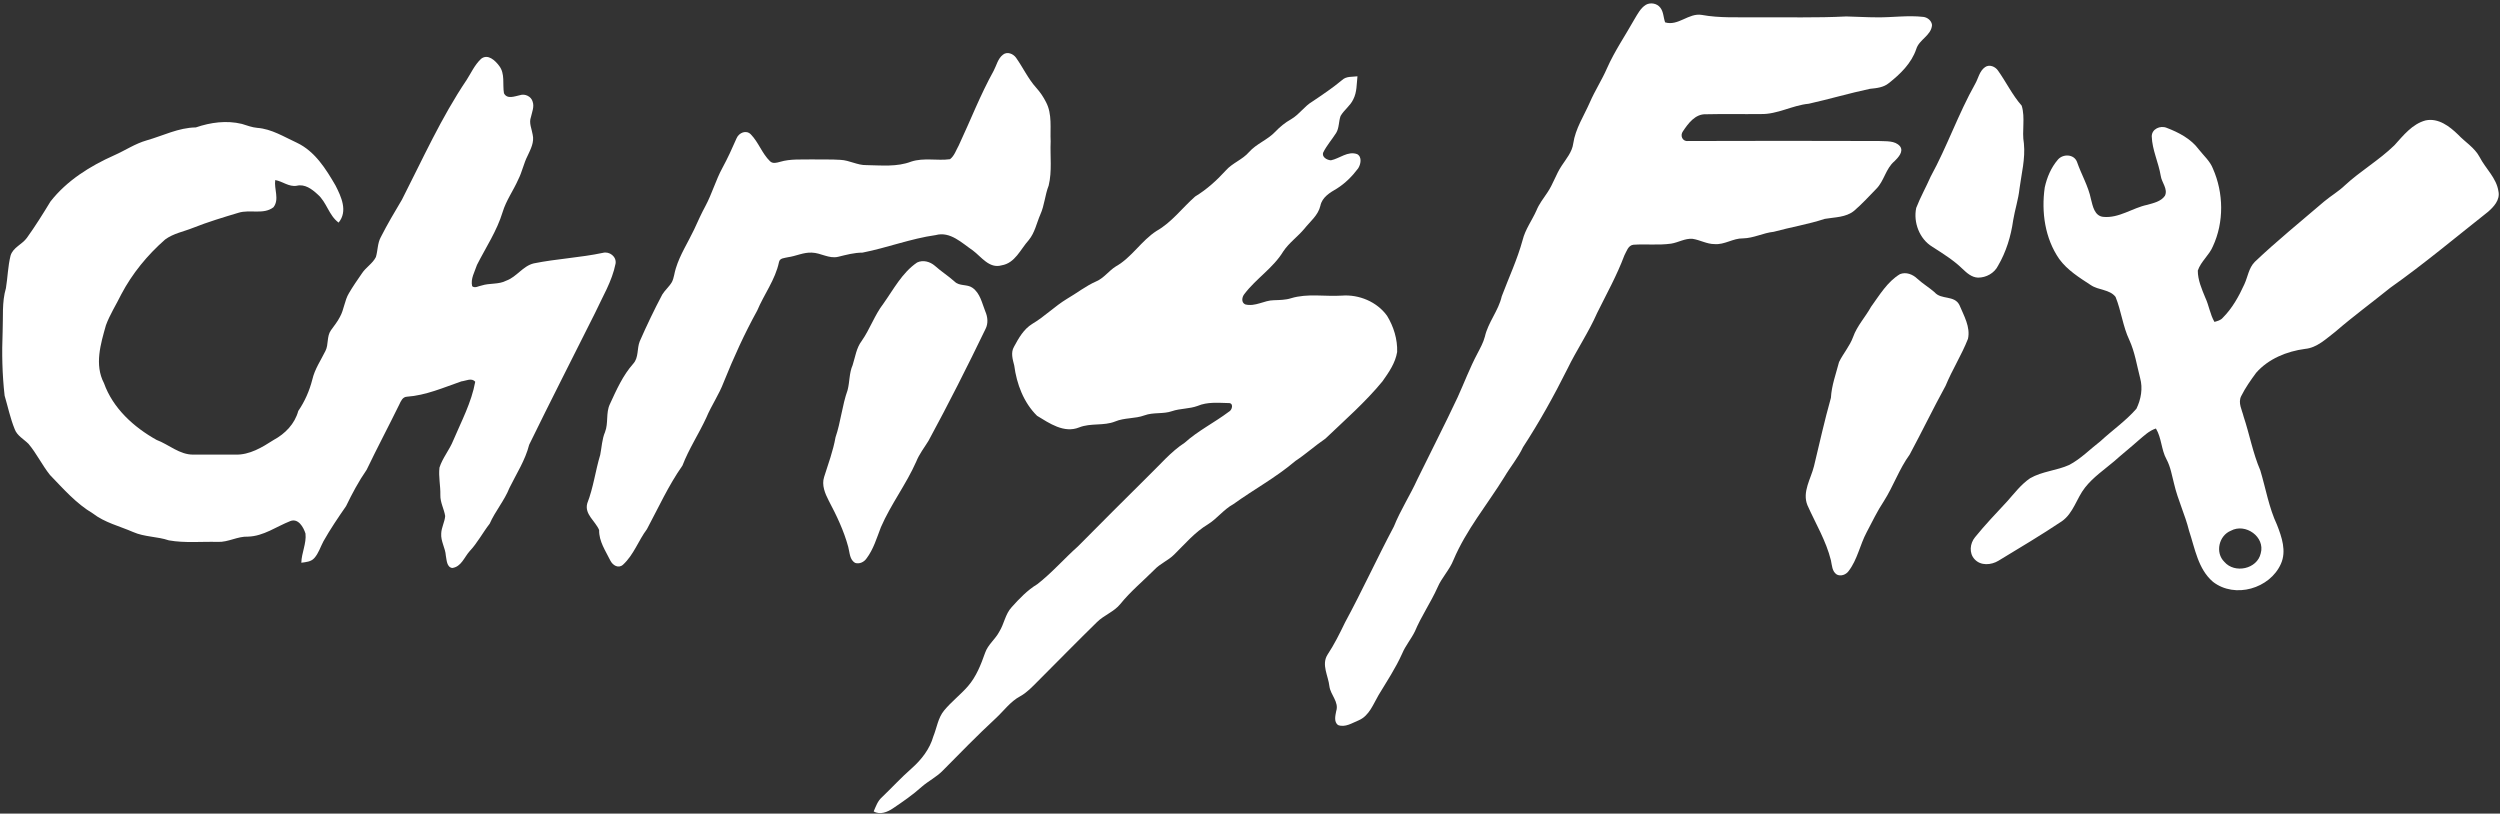
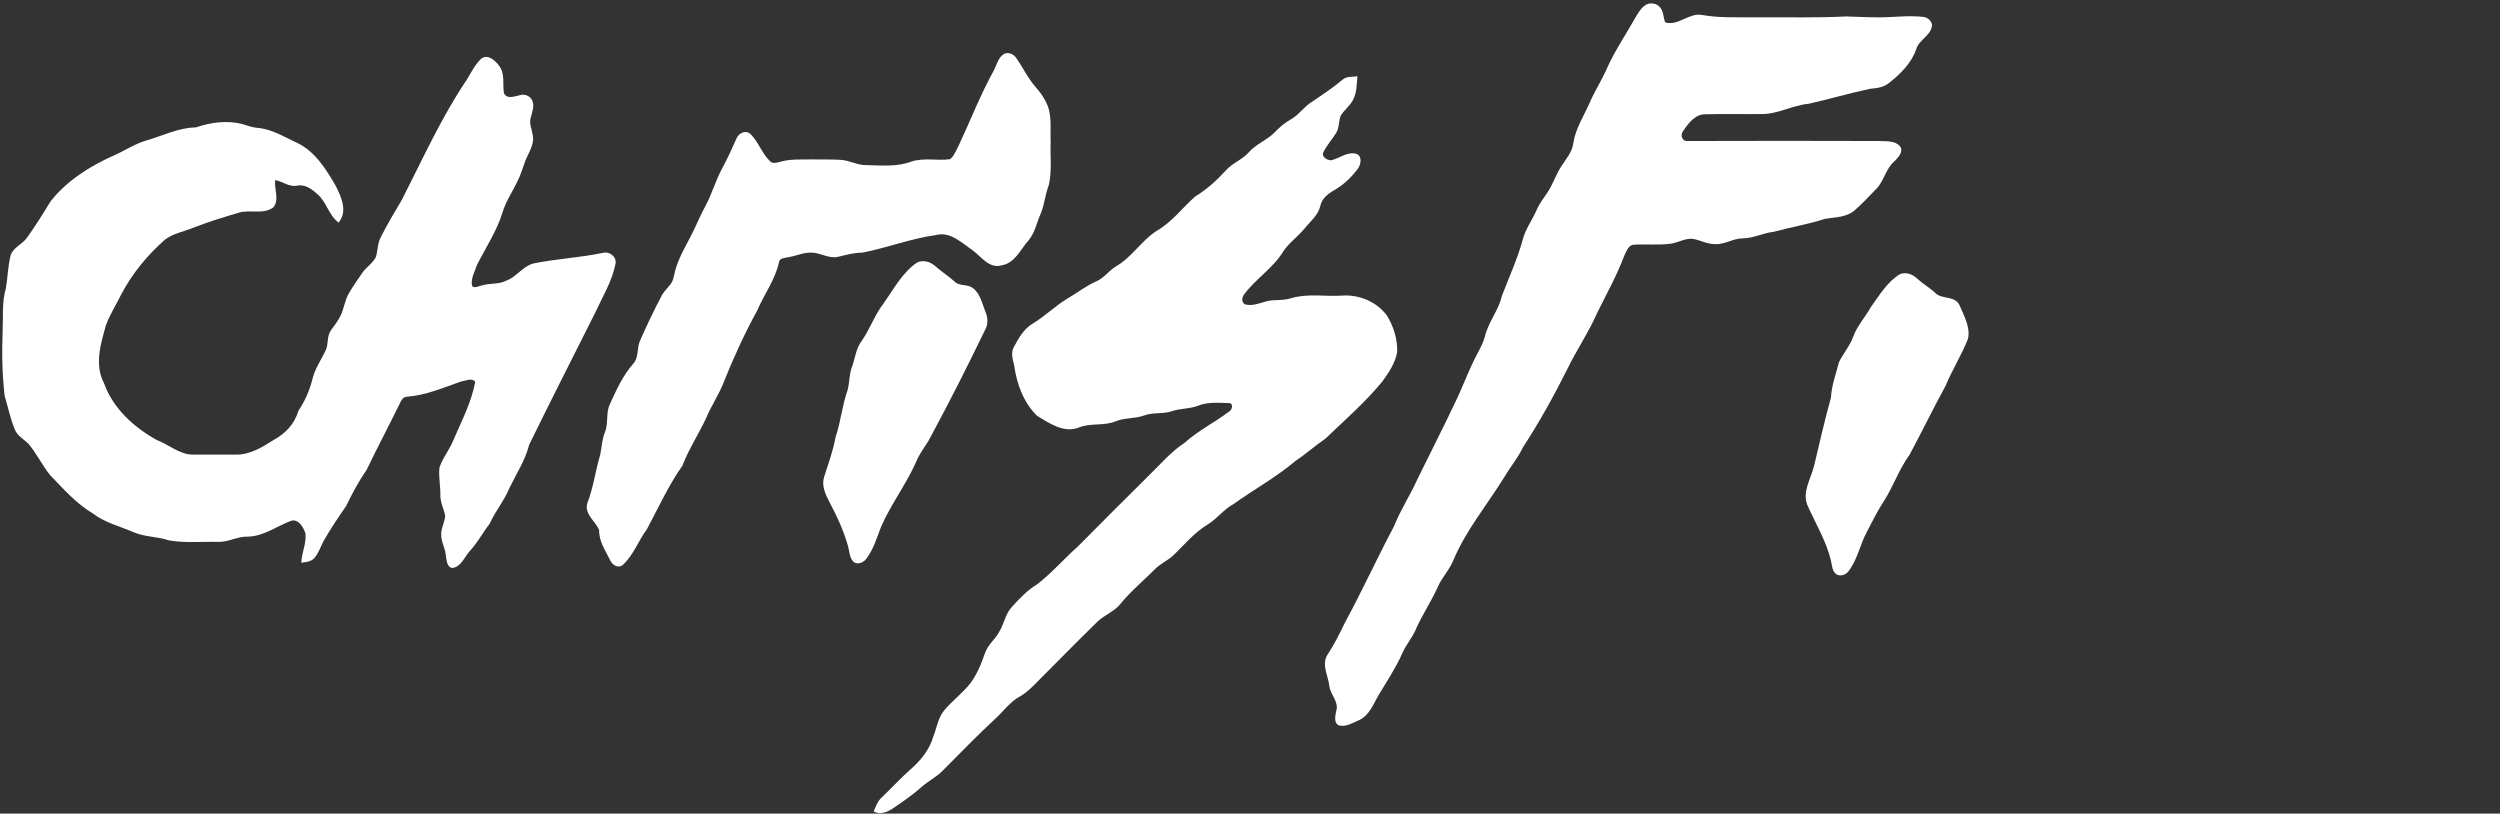
<svg xmlns="http://www.w3.org/2000/svg" version="1.1" id="Layer_1" x="0px" y="0px" viewBox="0 0 1140 371" style="enable-background:new 0 0 1140 371;" xml:space="preserve">
  <rect x="0" y="0" width="1140" height="371" fill="#333333" stroke="none" />
  <style type="text/css">
	.st0{fill:#FFFFFF;}
</style>
  <g>
    <path class="st0" d="M750.5,2.2c2.1-1.2,5.1-0.7,6.6,1.3c1.5,1.9,1.4,4.5,2.2,6.7C765.3,12,770,5.8,776,6.8   c8.2,1.5,16.6,1,24.9,1.1c13.7-0.1,27.4,0.3,41-0.4c4.7,0.1,9.3,0.4,14,0.4c7,0.1,14-1,21.1-0.2c1.9,0.2,3.8,1.7,4,3.7   c-0.3,4.8-5.9,6.6-7.2,11c-2.2,6.5-7.3,11.4-12.5,15.5c-2.4,2-5.6,2.3-8.6,2.6c-9.4,2-18.5,4.7-27.9,6.8   c-7.5,0.7-14.3,4.9-21.9,4.7c-8.3,0.1-16.7-0.1-25,0.1c-4.9-0.2-8.1,4.2-10.5,7.8c-1.4,1.9-0.2,4.7,2.3,4.4   c29.1-0.1,58.1-0.1,87.2,0c3.2,0.2,7.2-0.3,9.5,2.4c1.8,2.4-0.8,5.1-2.5,6.8c-4,3.3-4.7,9-8.3,12.6c-3.3,3.4-6.5,6.9-10.1,10   c-3.8,3.1-8.8,2.9-13.4,3.7c-7.6,2.5-15.6,3.8-23.3,5.9c-4.8,0.5-9.1,2.9-14,3c-4.5-0.1-8.4,3-13,2.6c-3.5,0-6.6-1.9-10-2.4   c-3.4-0.3-6.5,1.7-9.8,2.2c-5.7,0.8-11.5,0.1-17.2,0.5c-2.4,0.3-3.1,3.1-4.1,4.9c-3.4,9.1-8.1,17.5-12.4,26.2   c-3.9,8.9-9.4,16.9-13.6,25.6c-6.1,12.2-12.7,24.1-20.2,35.6c-2.3,4.9-5.8,9-8.5,13.6c-7.8,12.6-17.4,24.1-23.2,37.8   c-1.8,4.6-5.4,8.1-7.3,12.6c-3.1,6.9-7.4,13.1-10.3,20c-1.7,3.5-4.3,6.5-5.8,10.1c-3,6.7-7,12.7-10.8,19c-2.4,4.1-4.2,9.3-8.9,11.4   c-3,1.2-6.3,3.5-9.6,2.2c-1.9-1.5-1.2-4.2-0.8-6.3c1.4-4.2-2.6-7.4-3.1-11.4c-0.5-4.7-3.7-9.8-0.9-14.3c3.1-4.7,5.6-9.7,8-14.7   c7.8-14.4,14.6-29.3,22.3-43.8c3-7.5,7.4-14.2,10.7-21.5c6.1-12.5,12.5-24.9,18.4-37.5c3-6.6,5.6-13.5,9-19.9   c1.3-2.5,2.7-5,3.4-7.7c1.5-6.6,6.2-11.8,7.7-18.4c3.2-8.5,7.1-16.8,9.5-25.6c1.2-4.9,4.3-9,6.3-13.5c1.2-3,3.2-5.5,5-8.2   c2.6-3.8,3.9-8.3,6.5-12.2c2.1-3.2,4.8-6.3,5.3-10.2c1-6.8,4.9-12.6,7.6-18.8c2.3-5.3,5.5-10.2,7.8-15.5c3.5-7.9,8.4-15,12.6-22.5   C746.8,6.3,748.1,3.7,750.5,2.2z" />
    <path class="st0" d="M457.4,24.9c1.9-1.5,4.6-0.4,5.9,1.4c3.2,4.5,5.5,9.6,9.2,13.7c1.8,2,3.3,4.2,4.5,6.6   c2.9,5.5,1.8,11.9,2.1,17.9c-0.3,6.7,0.7,13.5-0.9,20.1c-1.7,4.3-1.9,9-3.8,13.2c-1.7,3.9-2.5,8.3-5.3,11.7   c-3.8,4.2-6.2,10.5-12.4,11.5c-5.6,1.6-9.2-3.9-13.1-6.8c-5-3.4-10.3-8.8-16.9-7c-11.4,1.6-22.2,5.8-33.4,8c-3.8,0-7.4,1-11.1,1.9   c-4.2,1-7.9-1.8-12-1.9c-3.8-0.2-7.2,1.6-10.9,2.1c-1.5,0.4-3.8,0.3-4.1,2.3c-1.7,8-6.8,14.6-9.9,22c-5.8,10.5-10.8,21.5-15.3,32.7   c-2.1,5.6-5.6,10.6-7.9,16.1c-3.4,7.4-8,14.3-10.9,21.9c-6.4,9.1-11,19.3-16.2,29c-3.9,5.2-6,11.7-10.9,16.2   c-2.1,1.9-4.7,0.3-5.8-1.9c-2.2-4.5-5.2-8.7-5.1-13.9c-1.7-4.1-6.8-7.2-5.4-12.2c2.8-7.2,3.7-14.8,5.9-22.1   c0.7-3.5,0.8-7.1,2.2-10.4c1.6-4.1,0.3-8.7,2.2-12.7c3-6.5,5.9-13.1,10.7-18.5c2.5-2.8,1.6-6.8,2.9-10.1   c3.2-7.3,6.6-14.4,10.3-21.4c1.3-2.1,3.2-3.6,4.4-5.7c1-2,1.1-4.2,1.8-6.3c1.9-6.2,5.5-11.7,8.3-17.6c1.7-3.7,3.3-7.3,5.2-10.8   c3-5.6,4.7-11.8,7.7-17.3c2.4-4.4,4.5-9,6.5-13.6c1.1-2.5,4.4-3.9,6.5-1.7c3.5,3.6,5.1,8.7,8.7,12.2c1.3,1.3,3.1,0.7,4.6,0.3   c4.7-1.4,9.7-1,14.5-1.1c4.4,0.1,8.7-0.1,13.1,0.2c4.1,0.2,7.7,2.5,11.8,2.4c6.8,0.1,13.9,0.9,20.4-1.6c5.8-1.9,11.9-0.3,17.7-1.1   c2-1.5,2.8-4.2,4-6.3c5.3-11.3,9.8-23,15.9-34C454.4,29.9,455,26.7,457.4,24.9z" />
    <path class="st0" d="M219.4,26.8c3.1-2.4,6.4,0.8,8.2,3.2c2.8,3.6,1.5,8.4,2.2,12.5c1.4,2.9,4.9,1.4,7.3,0.9c2.3-0.8,5.2,0.6,5.8,3   c0.8,2.3-0.3,4.7-0.8,7c-1,2.7,0.4,5.4,0.8,8c0.8,3.4-0.9,6.6-2.3,9.6c-1.8,3.5-2.5,7.4-4.3,10.9c-2.2,5-5.5,9.5-7.1,14.8   c-2.6,8.6-7.7,16.2-11.7,24.1c-1,3.1-3,6.3-2.2,9.7c1.3,1.1,2.9-0.1,4.3-0.3c3.7-1.2,7.8-0.4,11.2-2.2c4.8-1.7,7.6-6.7,12.6-7.9   c10.4-2.1,21.1-2.6,31.5-4.8c3-0.8,6.3,1.7,5.8,4.9c-1.6,8.1-6,15.2-9.4,22.6c-10,20-20.2,39.9-30,60c-1.8,7.1-5.8,13.2-9,19.7   c-2.3,5.8-6.5,10.6-9,16.3c-3.2,4.1-5.6,8.8-9.2,12.6c-2.4,2.7-3.8,7.1-7.9,7.6c-2.5-0.4-2.5-3.6-2.9-5.6   c-0.2-3.5-2.4-6.6-2.1-10.2c0.1-2.7,1.6-5.2,1.8-7.9c-0.5-3.2-2.3-6.2-2.2-9.6c0.1-4.2-0.9-8.4-0.4-12.5c1.4-4.4,4.6-8.1,6.3-12.4   c3.7-8.7,8.3-17.3,10-26.7c-1.6-2-4.3-0.4-6.3-0.2c-8.1,2.8-16.2,6.4-24.9,7c-1.9,0.1-2.7,2-3.4,3.5c-4.9,10-10.1,19.8-14.9,29.8   c-3.6,5.2-6.6,10.8-9.4,16.6c-3.6,5.2-7.2,10.5-10.3,16c-1.4,2.6-2.2,5.5-4.2,7.7c-1.5,1.7-3.8,1.8-5.9,2.1   c0.1-4.5,2.4-8.8,1.9-13.3c-0.9-2.9-3.3-7.1-6.9-5.7c-6.4,2.5-12.2,6.9-19.3,7.1c-4.8-0.2-9,2.6-13.8,2.4c-7.4-0.2-15,0.6-22.3-0.7   c-5.3-1.8-11.1-1.5-16.3-3.8c-6.2-2.7-13-4.3-18.4-8.5c-7.6-4.5-13.4-11.2-19.5-17.5c-3.6-4.5-6.1-9.8-9.8-14.2   c-2.2-2.2-5.2-3.7-6.3-6.7c-2-4.9-3.1-10.2-4.6-15.3c-1.1-9.7-1.3-19.4-0.9-29.2c0.3-6.6-0.4-13.4,1.5-19.8   c0.8-4.9,0.9-9.9,2.1-14.8c1.1-3.8,5.3-5.1,7.5-8.2c3.8-5.3,7.3-10.9,10.7-16.5c7.5-9.6,18.1-16.2,29.1-21.1   c5-2.2,9.5-5.3,14.8-6.8c7.4-2.1,14.5-5.8,22.4-5.9c6.7-2.3,14-3.3,21-1.6c2.3,0.7,4.6,1.6,7,1.8c6.6,0.5,12.2,4.1,18.1,6.8   c8.2,3.9,13.2,11.9,17.6,19.5c2.6,5.1,5.7,11.7,1.4,16.9c-4.5-3.3-5.4-9.3-9.6-12.9c-2.6-2.4-5.8-4.8-9.5-3.9   c-3.6,0.6-6.4-2-9.8-2.6c-0.6,4.1,2,8.8-0.8,12.4c-4.5,3.5-10.7,0.9-15.9,2.5c-7,2.1-14,4.2-20.8,6.9c-4.2,1.7-8.9,2.5-12.7,5.3   c-8.1,7.1-15,15.5-20,25c-2.3,4.7-5.2,9.2-7,14.1c-2.4,8.5-5.3,18-0.9,26.4c4.1,11.5,13.6,20.1,24,25.9c5.6,2.1,10.5,6.8,16.8,6.7   c6.4,0,12.7,0,19.1,0c6.5,0.2,12.2-3.3,17.5-6.7c5.2-2.8,9.6-7.3,11.2-13.2c3-4.4,5.1-9.2,6.4-14.3c1.1-4.8,3.9-8.8,6-13.1   c1.5-2.9,0.5-6.6,2.5-9.4c1.4-2,3-3.9,4.1-6.1c1.9-3.4,2.1-7.5,4.1-10.8c1.8-3.1,3.9-6.1,5.9-9c1.8-2.8,4.9-4.5,6.4-7.5   c0.9-3,0.7-6.2,2.2-9c3-5.9,6.3-11.5,9.7-17.2c9.4-18.4,17.9-37.4,29.5-54.6C214.7,33.5,216.4,29.6,219.4,26.8z" />
-     <path class="st0" d="M905.2,30.6c2-1.4,4.7-0.2,5.9,1.6c3.7,5.2,6.5,11.1,10.8,16c1.7,5.6,0,11.5,1,17.2c0.7,7-1.1,13.8-2,20.6   c-0.5,4.9-2.1,9.6-2.9,14.5c-1,7.2-3.2,14.4-6.9,20.7c-1.7,3.4-5.4,5.4-9.1,5.4c-2.9-0.1-5.1-2.1-7.1-4c-4.1-4-9-7-13.8-10.1   c-5.8-3.5-8.7-11.1-7.3-17.7c1.9-4.9,4.5-9.5,6.6-14.3c7.5-13.7,12.6-28.6,20.3-42.3C902.1,35.8,902.6,32.4,905.2,30.6z" />
    <path class="st0" d="M612,36.5c1.9-1.8,4.6-1.4,7-1.7c-0.4,3.5-0.2,7.2-1.9,10.5c-1.4,3-4.2,4.8-5.8,7.6c-0.9,2.5-0.6,5.4-2,7.7   c-1.9,3-4.3,5.7-5.9,8.9c-0.8,2.1,1.7,3.5,3.5,3.6c4-0.8,7.7-4.4,12-2.8c2.3,1.3,1.6,4.7,0.4,6.5c-2.7,3.6-5.9,6.8-9.7,9.2   c-3.1,1.8-6.7,3.9-7.5,7.8c-1,4.4-4.7,7.2-7.3,10.5c-3,3.6-7,6.4-9.6,10.3c-4.6,7.6-12.4,12.4-17.7,19.4c-1.2,1.4-1.6,3.9,0.3,4.8   c4.6,1.2,8.7-1.9,13.1-1.9c2.6-0.1,5.3-0.1,7.8-0.9c7.5-2.3,15.5-0.7,23.2-1.2c7.8-0.6,16,2.8,20.6,9.2c3,4.9,4.8,10.7,4.6,16.5   c-0.8,5-3.8,9.3-6.7,13.4c-7.8,9.5-17.1,17.6-26,26.1c-4.7,3.2-9,7.1-13.7,10.2c-8.8,7.5-19,13-28.3,19.7   c-4.4,2.4-7.4,6.6-11.6,9.2c-6,3.6-10.5,9-15.4,13.8c-2.7,2.7-6.4,4.1-9,6.9c-5.2,5.2-10.9,9.9-15.5,15.6   c-2.9,3.6-7.5,5.1-10.7,8.3c-9.1,8.9-18,18-27,27c-2.5,2.5-4.9,5.1-8,6.8c-4.5,2.4-7.5,6.7-11.2,10.1c-8.3,7.7-16.2,15.8-24.1,23.8   c-2.8,2.9-6.5,4.7-9.5,7.3c-4.1,3.7-8.6,6.8-13.2,9.9c-2.5,1.7-5.9,3.1-8.8,1.4c1-2.3,1.8-4.7,3.7-6.4c4.6-4.4,8.9-9.1,13.7-13.3   c4.4-3.9,8.2-8.8,9.8-14.5c1.6-3.9,2.1-8.4,4.9-11.8c3.3-4,7.5-7.2,10.9-11.1c3.8-4.4,5.9-9.8,7.8-15.2c1.3-3.8,4.7-6.2,6.5-9.7   c2.2-3.5,2.7-8,5.6-11.1c3.5-3.9,7.2-7.8,11.7-10.5c6.7-5.2,12.3-11.7,18.6-17.3c10.6-10.7,21.3-21.4,32-32   c5.4-5.2,10.3-11.1,16.6-15.2c6.1-5.5,13.6-9.2,20.1-14.1c1.7-0.8,2.4-4.2-0.2-4c-4.7-0.1-9.5-0.6-14,1.3   c-3.8,1.4-7.9,1.1-11.7,2.4c-4,1.4-8.4,0.4-12.5,1.9c-4.3,1.6-9.1,1-13.4,2.8c-5.2,2.1-11.1,0.6-16.4,2.7   c-6.9,2.8-13.6-1.9-19.2-5.3c-6.1-6-9.3-14.5-10.4-22.9c-0.7-2.8-1.7-5.9-0.1-8.6c2.1-3.9,4.4-8,8.3-10.4c5.6-3.3,10.2-8,15.8-11.4   c4.5-2.6,8.6-5.9,13.4-8c3.5-1.5,5.7-4.8,8.9-6.8c7.3-4.1,11.6-11.7,18.6-16.2c6.9-3.9,11.7-10.5,17.6-15.7   c5.3-3.2,9.9-7.4,14-11.9c3-3.4,7.6-4.9,10.6-8.4c3.4-3.8,8.4-5.5,11.9-9.2c2.1-2.2,4.5-4.2,7.2-5.7c3.8-2.2,6.1-6,9.9-8.2   C603.2,43.1,607.8,40,612,36.5z" />
    <g>
-       <path class="st0" d="M1091.8,66.3c4.1-4.5,8.2-9.8,14.3-11.4c5.8-1.2,10.9,2.7,14.8,6.5c3.2,3.4,7.5,5.9,9.8,10.2    c2.7,5.3,7.7,9.5,8.6,15.7c0.8,3.9-2.2,7.1-4.9,9.4c-14.7,11.6-29.1,23.7-44.4,34.5c-8.3,6.7-16.9,13-25,20    c-4.2,3.2-8.4,7.4-13.9,7.9c-8.3,1.1-16.7,4.5-22.3,10.9c-2.5,3.4-4.9,6.8-6.8,10.6c-1.6,3.1,0.4,6.4,1.1,9.4    c2.7,8.1,4.2,16.6,7.6,24.5c2.5,8.3,3.9,16.9,7.6,24.8c2.2,5.6,4.4,12,1.8,17.8c-5,11.3-21,16-31,8.2c-6.8-5.8-8.2-15.2-10.9-23.3    c-1.8-7.3-5.1-14-6.8-21.3c-1-3.8-1.6-7.8-3.5-11.3c-2.4-4.4-2.2-9.7-4.8-14c-3.1,1-5.4,3.3-7.8,5.3c-3.7,3.3-7.6,6.4-11.3,9.7    c-4.5,3.8-9.5,7.2-13.2,11.9c-3.9,4.9-5.3,11.7-10.6,15.4c-9.4,6.3-19.2,12.1-28.9,18c-3.3,2-8.1,2.4-10.9-0.7    c-2.6-2.8-2.1-7.2,0.2-10c4.6-5.7,9.7-11,14.7-16.4c3.3-3.7,6.3-7.7,10.4-10.5c5.5-3.2,12.2-3.5,17.9-6.1    c5.3-2.8,9.5-7.2,14.2-10.8c5.4-5,11.5-9.2,16.4-14.8c2.1-4.3,3-9.3,1.7-14c-1.5-5.8-2.4-11.8-4.9-17.3c-3-6.3-3.7-13.3-6.3-19.7    c-2.7-3.5-7.8-3-11.3-5.4c-5.2-3.4-10.7-6.8-14.4-11.9c-6.5-9.4-8.2-21.4-6.6-32.6c1-4.6,2.9-9.1,6-12.7c2.3-2.7,7.3-2.6,8.7,1    c2,5.8,5.2,11.1,6.4,17.1c0.8,3.1,1.6,7.6,5.6,8c7.2,0.7,13.3-4.1,20.1-5.5c2.8-0.8,6.2-1.5,8-4.1c1.5-3.1-1.5-6.1-1.9-9.1    c-1-6.1-3.9-11.8-4.1-18c0-3.4,3.9-5.1,6.8-3.9c5.5,2.1,11.1,5,14.7,9.9c2.2,2.8,5.1,5.3,6.4,8.7c4.9,11.1,5.1,24.4,0,35.4    c-1.7,4.1-5.5,6.9-6.9,11.1c0,4.3,1.8,8.4,3.4,12.3c1.7,3.6,2.2,7.7,4.2,11.1c1.3-0.4,2.8-0.7,3.8-1.9c4.3-4.3,7.3-9.7,9.8-15.2    c1.6-3.4,2-7.5,4.8-10.3c10.1-9.6,21-18.4,31.6-27.5c3.1-2.6,6.6-4.6,9.5-7.4C1076.3,78,1084.8,73.1,1091.8,66.3z M1017.3,242    c-5.5,2.2-7.3,10-3,14.2c4.7,5.5,15,3.3,16.6-3.9C1033,244.8,1023.9,238.4,1017.3,242z" />
-     </g>
+       </g>
    <path class="st0" d="M418.2,119.7c2.7-1.3,5.9-0.4,8.1,1.5c2.9,2.6,6.1,4.6,9,7.2c2.2,2.2,5.7,1.1,8.1,2.8   c3.6,2.5,4.4,7.1,5.9,10.8c1.1,2.5,1.4,5.5,0.1,8c-8.3,17.2-16.9,34.2-26,51c-1.9,3.1-4.2,6-5.6,9.5c-4.6,10.4-11.6,19.5-16.1,29.9   c-1.9,4.9-3.4,10.1-6.6,14.3c-1.1,1.6-3.2,2.6-5.1,2c-2.6-1.4-2.5-4.7-3.2-7.3c-2-7.4-5.3-14.3-8.9-21.1c-1.7-3.3-3.3-7.1-2.1-10.8   c1.9-6,4.1-11.9,5.2-18.1c2.4-7,3-14.5,5.5-21.5c1-3.8,0.7-7.8,2.3-11.4c1.2-3.8,1.7-7.8,4.1-11c3.8-5.4,5.9-11.8,9.9-17   C407.5,131.9,411.4,124.3,418.2,119.7z" />
    <path class="st0" d="M866.4,125c2.8-1.1,5.8,0.1,7.9,2.1c2.5,2.3,5.4,4,7.9,6.2c3,3.5,9,1.2,11.3,5.8c2,4.8,5.1,10,3.9,15.4   c-2.9,7.4-7.2,14.1-10.2,21.4c-5.7,10.4-10.8,21-16.4,31.4c-4.8,6.6-7.4,14.4-11.8,21.3c-3,4.5-5.3,9.4-7.8,14.1   c-3.1,5.8-4.2,12.5-8.3,17.8c-1.2,1.6-3.5,2.4-5.3,1.5c-2.2-1.4-2.2-4.2-2.7-6.5c-2.2-8.9-7-16.8-10.7-25.1   c-2.5-6.1,1.6-12.1,3-17.9c2.5-10.4,4.8-20.8,7.7-31.1c0.3-5.6,2.3-10.9,3.7-16.3c1.9-3.9,4.9-7.3,6.4-11.4   c1.8-5.1,5.6-9.1,8.2-13.8C857.1,134.5,860.7,128.4,866.4,125z" />
  </g>
</svg>